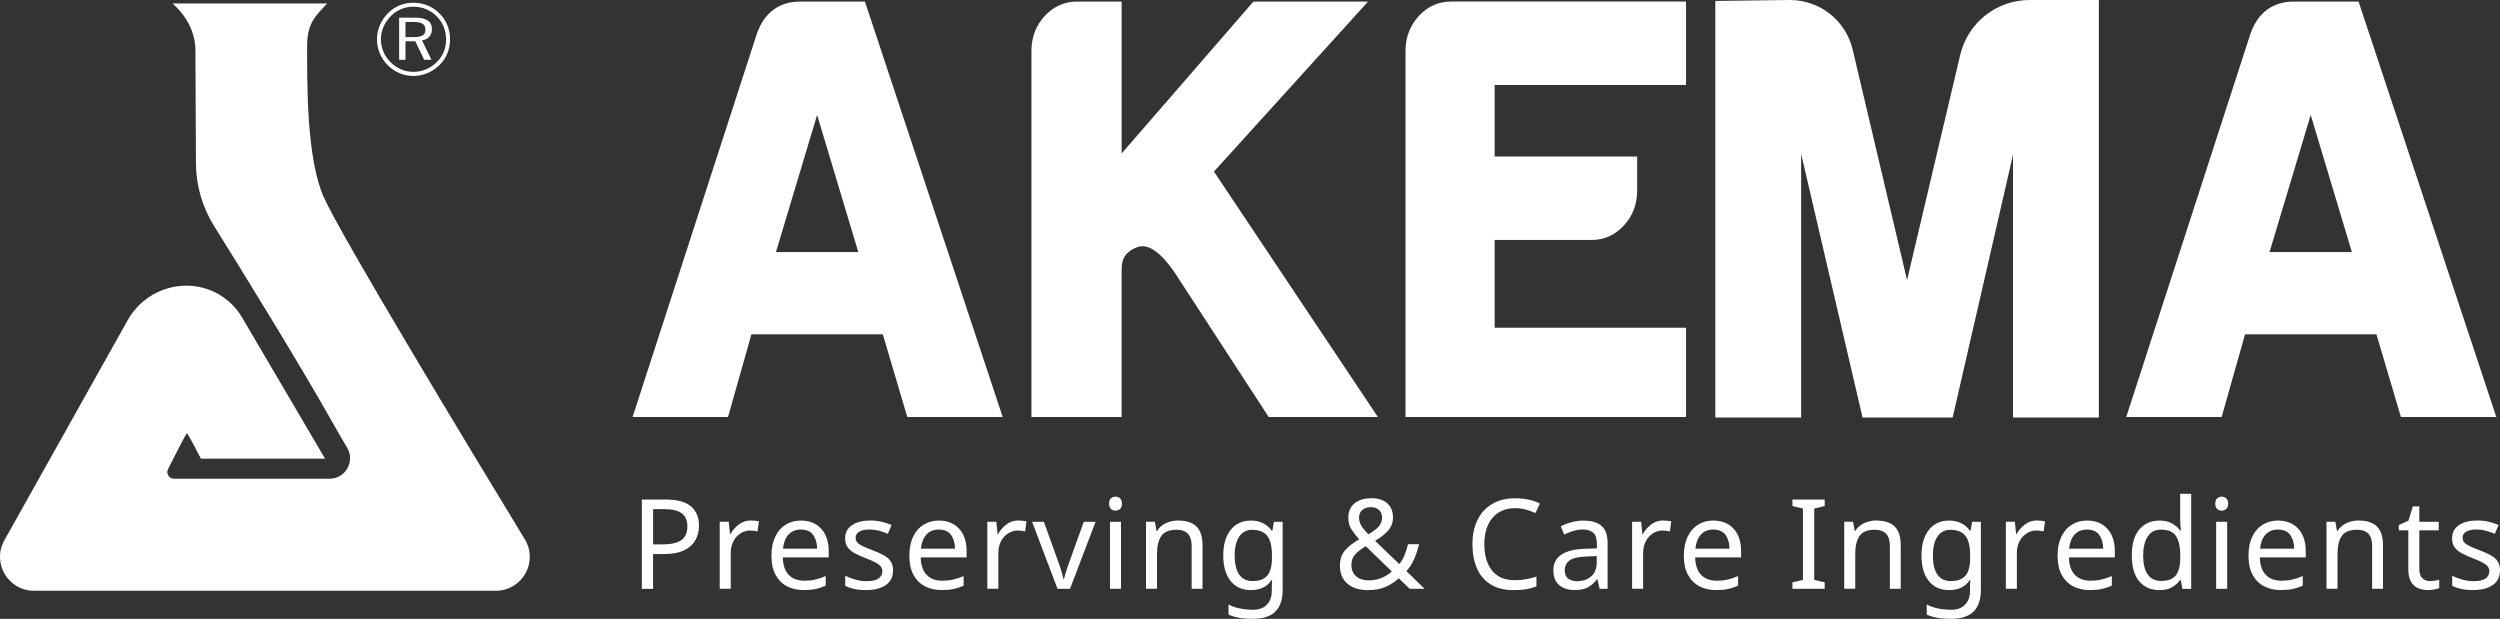
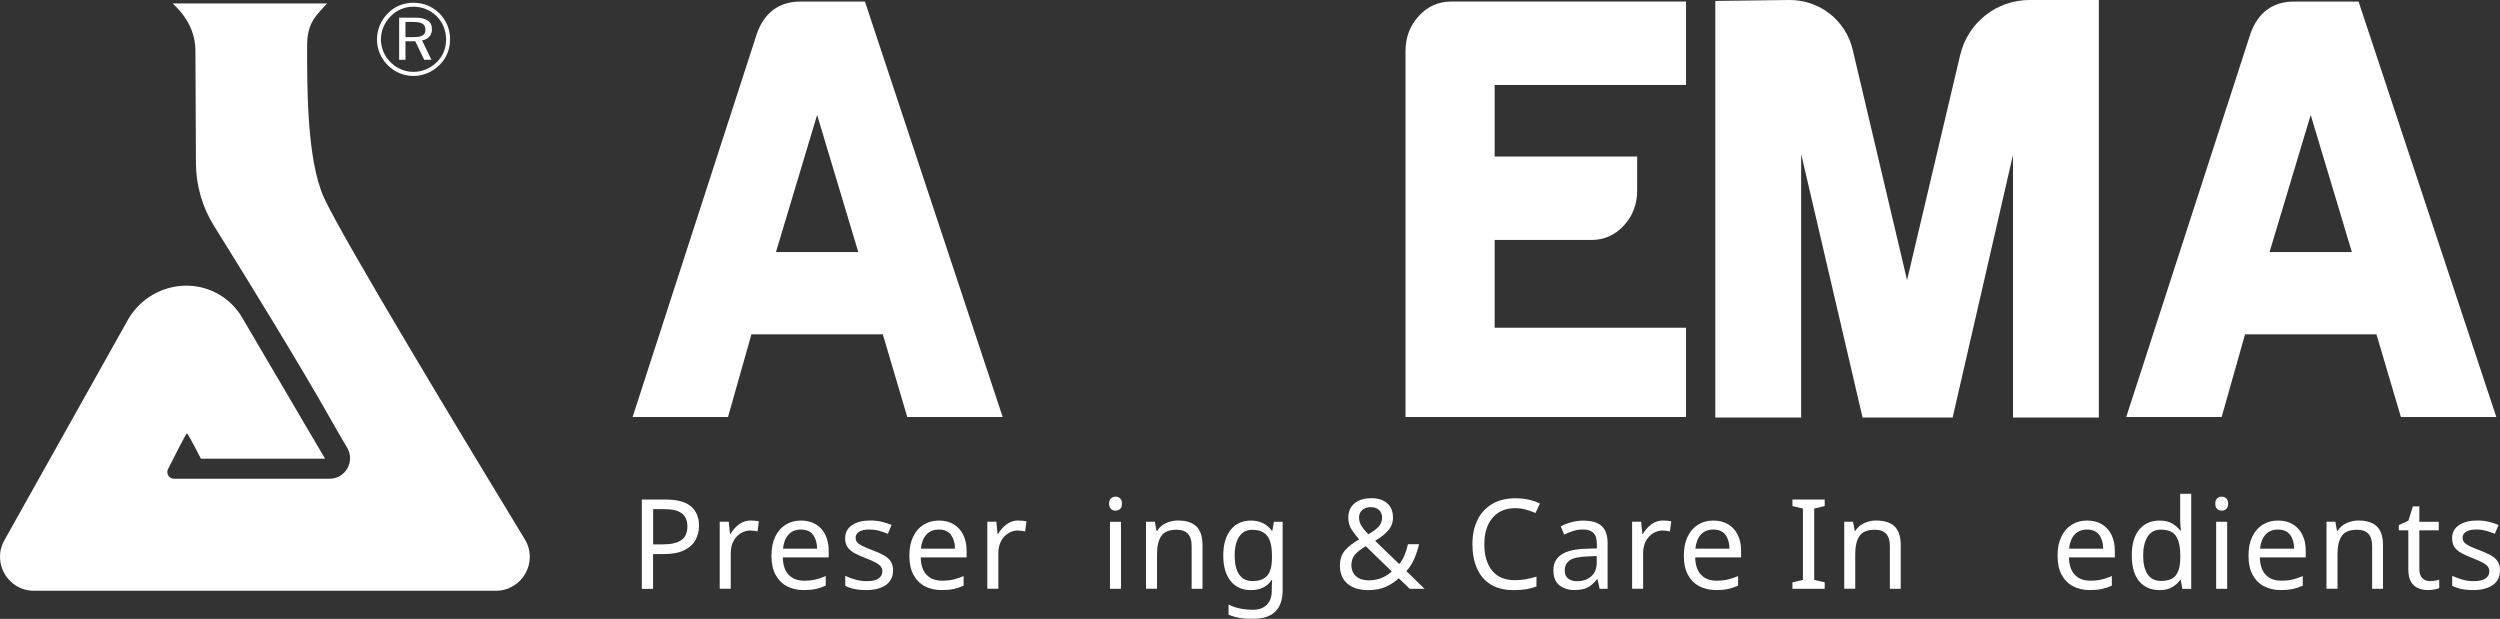
<svg xmlns="http://www.w3.org/2000/svg" id="Livello_1" data-name="Livello 1" viewBox="0 0 660.22 163.43">
  <rect x="0" y="0" width="660.22" height="163.43" fill="#333333" stroke="none" />
  <defs>
    <style>
      .cls-1 {
        fill: #fff;
        stroke-width: 0px;
      }
    </style>
  </defs>
  <path class="cls-1" d="M45.63.91h40.76l-.04.04c-2.75,3.08-5.24,4.89-5.24,11.08,0,9.94-.2,29.9,4.43,40.12,4.78,10.56,37.45,64.6,53.06,90.28,3.63,5.96-.68,13.58-7.66,13.58H8.96c-6.84,0-11.15-7.36-7.81-13.32l32.58-58.15c3.15-5.62,9.09-9.1,15.53-9.1h0c6.03,0,11.62,3.2,14.67,8.4l21.91,37.29h-32.78s-3.42-6.71-3.71-6.7c-.18,0-3.21,5.93-4.98,9.45-.59,1.17.27,2.55,1.58,2.55h41.08c4.21,0,6.8-4.59,4.64-8.21-1.46-2.44-2.88-4.89-4.23-7.3-8.3-14.75-23.3-39.05-30.93-51.28-3.1-4.97-4.74-10.68-4.77-16.54l-.13-29.72c0-7.83-6.04-12.31-6.01-12.47" />
  <g>
    <path class="cls-1" d="M211.29.42c-5.49,0-9.42,2.89-11.39,8.42l-32.84,101.29h25.2l6.18-21.84h34.7l6.46,21.84h25.2L228.42.42h-17.13ZM226.65,66.56h-21.73l10.87-36.21,10.87,36.21h0Z" />
-     <path class="cls-1" d="M361.27.42h-30.26l-34.8,40.11V.42h-11.77c-3.36,0-6.25,1.3-8.6,3.86-2.29,2.52-3.45,5.6-3.45,9.15v96.69h23.82v-39.16c0-2.89,1.3-4.65,4.2-5.71,2.7-.99,5.96,1.21,9.64,6.47l25,38.41h28.84l-43.3-64.82L361.27.43h0Z" />
    <path class="cls-1" d="M374.64,4.29c-2.29,2.52-3.46,5.59-3.46,9.15v96.69h74.08v-23.58h-50.54v-23.18h25.58c3.37,0,6.26-1.3,8.59-3.86,2.29-2.51,3.46-5.59,3.46-9.16v-9.02h-37.63v-18.88h50.54V.41h-62.03c-3.36,0-6.26,1.3-8.59,3.86v.02h0Z" />
    <path class="cls-1" d="M622.86.42h-17.13c-5.49,0-9.42,2.89-11.39,8.42l-32.83,101.29h25.2l6.18-21.84h34.7l6.46,21.84h25.2L622.87.42h-.01ZM621.09,66.56h-21.73l10.87-36.21,10.87,36.21h-.01Z" />
    <path class="cls-1" d="M517.66,14.53l-14.03,59.44-14.35-60.83c-1.83-7.74-8.66-13.14-16.64-13.14l-19.65.25v110.01h22.67V40.65l16.22,69.61h23.79l15.94-69.36v69.36h22.67V0h-18.25C527.23,0,519.68,5.98,517.66,14.54h0Z" />
  </g>
  <g>
    <path class="cls-1" d="M175.75,131.92c3.08,0,5.33.61,6.74,1.82s2.11,2.92,2.11,5.12c0,1.3-.29,2.52-.88,3.65-.58,1.13-1.56,2.05-2.94,2.76-1.38.71-3.24,1.06-5.6,1.06h-2.71v9.18h-2.97v-23.58h6.25ZM175.48,134.46h-3v9.31h2.38c2.25,0,3.92-.36,5.02-1.09s1.65-1.96,1.65-3.7c0-1.52-.49-2.65-1.47-3.4s-2.5-1.12-4.57-1.12h0Z" />
    <path class="cls-1" d="M198.33,137.47c.33,0,.68.02,1.06.05.37.03.71.08,1.02.15l-.36,2.67c-.29-.07-.61-.12-.96-.17-.35-.04-.67-.07-.96-.07-.9,0-1.75.25-2.54.74s-1.43,1.19-1.9,2.08-.71,1.93-.71,3.12v9.44h-2.91v-17.7h2.38l.33,3.24h.13c.55-.97,1.28-1.8,2.2-2.51.91-.7,1.99-1.06,3.22-1.06v.02h0Z" />
    <path class="cls-1" d="M211.54,137.47c1.5,0,2.8.33,3.9.99s1.94,1.59,2.53,2.79c.58,1.2.88,2.6.88,4.21v1.75h-12.12c.04,2,.56,3.53,1.54,4.57.98,1.05,2.35,1.57,4.11,1.57,1.12,0,2.12-.1,2.99-.31s1.77-.51,2.69-.91v2.54c-.9.4-1.79.69-2.67.88s-1.93.28-3.14.28c-1.7,0-3.18-.34-4.46-1.02s-2.27-1.7-2.99-3.04-1.07-3-1.07-4.99.32-3.6.97-4.99,1.56-2.46,2.74-3.2,2.55-1.12,4.11-1.12h0ZM211.51,139.85c-1.39,0-2.48.45-3.29,1.34s-1.28,2.13-1.44,3.71h9.01c-.02-1.5-.38-2.71-1.06-3.65s-1.76-1.4-3.24-1.4h.02Z" />
    <path class="cls-1" d="M235.84,150.61c0,1.72-.64,3.02-1.92,3.9s-2.99,1.32-5.15,1.32c-1.23,0-2.29-.1-3.19-.3s-1.68-.47-2.36-.83v-2.64c.7.35,1.56.68,2.56.97,1,.3,2.02.45,3.05.45,1.47,0,2.54-.24,3.2-.71s.99-1.11.99-1.9c0-.44-.12-.84-.36-1.19s-.68-.7-1.3-1.06c-.63-.35-1.52-.75-2.69-1.19-1.15-.44-2.12-.88-2.94-1.32s-1.44-.97-1.88-1.58-.66-1.41-.66-2.38c0-1.5.61-2.65,1.83-3.47s2.82-1.22,4.8-1.22c1.08,0,2.09.11,3.02.33.94.22,1.81.51,2.62.86l-.99,2.31c-.75-.31-1.53-.57-2.34-.79s-1.65-.33-2.51-.33c-1.19,0-2.1.19-2.72.58-.63.39-.94.91-.94,1.57,0,.51.14.92.43,1.25s.76.66,1.44.99,1.57.7,2.69,1.12,2.08.85,2.87,1.29,1.4.97,1.82,1.6.63,1.42.63,2.36h0Z" />
    <path class="cls-1" d="M247.96,137.47c1.5,0,2.8.33,3.9.99s1.94,1.59,2.53,2.79c.58,1.2.88,2.6.88,4.21v1.75h-12.12c.04,2,.56,3.53,1.54,4.57.98,1.05,2.35,1.57,4.11,1.57,1.12,0,2.12-.1,2.99-.31s1.77-.51,2.69-.91v2.54c-.9.4-1.79.69-2.67.88s-1.93.28-3.14.28c-1.7,0-3.18-.34-4.46-1.02s-2.27-1.7-2.99-3.04-1.07-3-1.07-4.99.32-3.6.97-4.99,1.56-2.46,2.74-3.2,2.55-1.12,4.11-1.12h0ZM247.93,139.85c-1.39,0-2.48.45-3.29,1.34s-1.28,2.13-1.44,3.71h9.01c-.02-1.5-.38-2.71-1.06-3.65s-1.76-1.4-3.24-1.4h.02Z" />
    <path class="cls-1" d="M269,137.47c.33,0,.68.02,1.06.05.37.03.71.08,1.02.15l-.36,2.67c-.29-.07-.61-.12-.96-.17-.35-.04-.67-.07-.96-.07-.9,0-1.75.25-2.54.74s-1.43,1.19-1.9,2.08-.71,1.93-.71,3.12v9.44h-2.91v-17.7h2.38l.33,3.24h.13c.55-.97,1.28-1.8,2.2-2.51.91-.7,1.99-1.06,3.22-1.06v.02h0Z" />
-     <path class="cls-1" d="M279.27,155.5l-6.7-17.7h3.1l3.76,10.43c.18.48.36,1.02.56,1.62s.37,1.17.53,1.72c.15.55.26,1,.33,1.35h.13c.07-.35.19-.81.36-1.37.18-.56.36-1.13.56-1.72.2-.58.38-1.12.56-1.6l3.76-10.43h3.1l-6.74,17.7h-3.33.02Z" />
    <path class="cls-1" d="M294.62,131.16c.44,0,.83.15,1.17.45.34.3.51.77.51,1.4s-.17,1.11-.51,1.4c-.34.3-.73.45-1.17.45-.48,0-.89-.15-1.22-.45s-.5-.76-.5-1.4.17-1.11.5-1.4c.33-.3.74-.45,1.22-.45ZM296.04,137.8v17.7h-2.91v-17.7h2.91Z" />
    <path class="cls-1" d="M311.16,137.47c2.11,0,3.71.52,4.79,1.55,1.08,1.04,1.62,2.69,1.62,4.95v11.52h-2.87v-11.33c0-2.84-1.32-4.26-3.96-4.26-1.96,0-3.31.55-4.06,1.65s-1.12,2.69-1.12,4.75v9.18h-2.91v-17.7h2.34l.43,2.41h.17c.57-.92,1.36-1.61,2.38-2.06,1.01-.45,2.08-.68,3.2-.68v.02h-.01Z" />
    <path class="cls-1" d="M330.31,137.47c1.17,0,2.22.22,3.15.66.94.44,1.73,1.11,2.39,2.01h.17l.4-2.34h2.31v18c0,2.53-.64,4.44-1.93,5.71-1.29,1.28-3.29,1.92-5.99,1.92s-4.72-.37-6.37-1.12v-2.67c1.74.92,3.92,1.39,6.54,1.39,1.52,0,2.71-.45,3.58-1.34s1.3-2.11,1.3-3.65v-.69c0-.26.01-.64.03-1.14s.04-.84.07-1.04h-.13c-1.19,1.78-3.02,2.67-5.48,2.67-2.29,0-4.08-.8-5.37-2.41s-1.93-3.85-1.93-6.74.64-5.06,1.93-6.72c1.29-1.66,3.06-2.49,5.33-2.49h0ZM330.71,139.91c-1.48,0-2.62.59-3.43,1.77s-1.22,2.86-1.22,5.04.4,3.85,1.19,5c.79,1.16,1.97,1.73,3.53,1.73,1.78,0,3.08-.48,3.9-1.44.81-.96,1.22-2.5,1.22-4.64v-.69c0-2.4-.42-4.13-1.25-5.18-.84-1.06-2.15-1.58-3.93-1.58h-.01Z" />
    <path class="cls-1" d="M362.15,131.56c1.76,0,3.15.45,4.18,1.34,1.02.89,1.54,2.14,1.54,3.75,0,1.39-.45,2.56-1.34,3.53-.89.97-2.02,1.85-3.38,2.64l6.37,6.14c.57-.68,1.04-1.47,1.4-2.36s.67-1.85.91-2.89h2.94c-.35,1.43-.79,2.75-1.32,3.95s-1.21,2.25-2.05,3.15l4.82,4.69h-3.93l-2.87-2.77c-1.04.92-2.19,1.67-3.47,2.25-1.28.57-2.83.86-4.66.86-2.29,0-4.1-.56-5.43-1.68s-2-2.72-2-4.79c0-1.67.46-3.03,1.37-4.06s2.15-1.99,3.71-2.87c-.7-.79-1.36-1.64-1.96-2.54-.61-.9-.91-1.96-.91-3.17,0-1.61.54-2.87,1.62-3.78s2.56-1.37,4.46-1.37v-.02h0ZM360.69,144.24c-1.19.7-2.12,1.42-2.79,2.15s-1.01,1.68-1.01,2.87.41,2.18,1.22,2.91,1.9,1.09,3.27,1.09,2.61-.23,3.62-.69c1-.46,1.85-1.01,2.56-1.65l-6.87-6.67h0ZM362.05,133.93c-.92,0-1.68.24-2.26.73-.58.48-.88,1.16-.88,2.01,0,.79.21,1.52.63,2.2.42.67,1.02,1.42,1.82,2.23,1.3-.75,2.23-1.45,2.79-2.11s.84-1.44.84-2.34c0-.79-.26-1.44-.79-1.95s-1.24-.76-2.15-.76h0Z" />
    <path class="cls-1" d="M400.15,134.2c-2.53,0-4.52.85-5.98,2.54-1.45,1.7-2.18,4.02-2.18,6.97s.68,5.25,2.03,6.95c1.35,1.71,3.38,2.56,6.09,2.56,1.01,0,1.98-.09,2.91-.26.92-.18,1.84-.4,2.74-.66v2.58c-.88.33-1.79.57-2.72.73-.94.15-2.05.23-3.35.23-2.4,0-4.4-.5-6.01-1.49-1.61-.99-2.81-2.4-3.62-4.23-.8-1.83-1.21-3.97-1.21-6.44s.43-4.47,1.3-6.29,2.15-3.24,3.85-4.26c1.7-1.02,3.75-1.54,6.17-1.54s4.66.46,6.51,1.39l-1.19,2.51c-.73-.33-1.54-.63-2.43-.89-.89-.26-1.87-.4-2.92-.4h.01Z" />
    <path class="cls-1" d="M418.21,137.5c2.16,0,3.75.47,4.79,1.42,1.03.95,1.55,2.46,1.55,4.52v12.05h-2.11l-.56-2.51h-.13c-.77.97-1.58,1.68-2.44,2.15-.86.46-2.03.69-3.5.69-1.61,0-2.94-.42-4-1.27s-1.58-2.17-1.58-3.98.69-3.12,2.08-4.08c1.39-.96,3.52-1.48,6.41-1.57l3-.1v-1.06c0-1.47-.32-2.5-.96-3.07-.64-.57-1.54-.86-2.71-.86-.92,0-1.81.14-2.64.41-.84.28-1.62.59-2.34.94l-.89-2.18c.77-.42,1.68-.78,2.74-1.07,1.06-.3,2.16-.45,3.3-.45v.02h0ZM421.68,146.85l-2.61.1c-2.2.09-3.73.44-4.57,1.06-.85.62-1.27,1.49-1.27,2.61,0,.99.3,1.72.91,2.18.61.46,1.38.69,2.33.69,1.47,0,2.71-.41,3.71-1.24s1.5-2.1,1.5-3.81v-1.58h0Z" />
    <path class="cls-1" d="M439.28,137.47c.33,0,.68.02,1.06.05s.72.08,1.02.15l-.36,2.67c-.29-.07-.61-.12-.96-.17-.35-.04-.67-.07-.96-.07-.9,0-1.75.25-2.54.74-.79.5-1.43,1.19-1.9,2.08s-.71,1.93-.71,3.12v9.44h-2.91v-17.7h2.38l.33,3.24h.13c.55-.97,1.28-1.8,2.2-2.51.91-.7,1.99-1.06,3.22-1.06v.02h0Z" />
    <path class="cls-1" d="M452.49,137.47c1.5,0,2.8.33,3.9.99s1.94,1.59,2.53,2.79.88,2.6.88,4.21v1.75h-12.12c.04,2,.56,3.53,1.54,4.57.98,1.05,2.35,1.57,4.11,1.57,1.12,0,2.12-.1,2.99-.31s1.77-.51,2.69-.91v2.54c-.9.4-1.79.69-2.67.88s-1.93.28-3.14.28c-1.7,0-3.18-.34-4.46-1.02s-2.27-1.7-2.99-3.04-1.07-3-1.07-4.99.32-3.6.97-4.99,1.56-2.46,2.74-3.2c1.18-.75,2.55-1.12,4.11-1.12h0ZM452.46,139.85c-1.39,0-2.48.45-3.29,1.34s-1.28,2.13-1.44,3.71h9.01c-.02-1.5-.37-2.71-1.06-3.65s-1.76-1.4-3.24-1.4h.02Z" />
    <path class="cls-1" d="M481.88,155.5h-8.52v-1.72l2.77-.63v-18.85l-2.77-.66v-1.72h8.52v1.72l-2.77.66v18.85l2.77.63v1.72Z" />
    <path class="cls-1" d="M495.55,137.47c2.11,0,3.71.52,4.79,1.55,1.08,1.04,1.62,2.69,1.62,4.95v11.52h-2.87v-11.33c0-2.84-1.32-4.26-3.96-4.26-1.96,0-3.31.55-4.06,1.65s-1.12,2.69-1.12,4.75v9.18h-2.91v-17.7h2.34l.43,2.41h.17c.57-.92,1.37-1.61,2.38-2.06s2.08-.68,3.2-.68v.02h-.01Z" />
-     <path class="cls-1" d="M514.7,137.47c1.17,0,2.22.22,3.15.66.94.44,1.73,1.11,2.39,2.01h.17l.4-2.34h2.31v18c0,2.53-.64,4.44-1.93,5.71-1.29,1.28-3.29,1.92-5.99,1.92s-4.72-.37-6.37-1.12v-2.67c1.74.92,3.92,1.39,6.54,1.39,1.52,0,2.71-.45,3.58-1.34s1.3-2.11,1.3-3.65v-.69c0-.26.01-.64.03-1.14s.04-.84.07-1.04h-.13c-1.19,1.78-3.02,2.67-5.48,2.67-2.29,0-4.08-.8-5.37-2.41s-1.93-3.85-1.93-6.74.64-5.06,1.93-6.72,3.07-2.49,5.33-2.49h0ZM515.1,139.91c-1.47,0-2.62.59-3.43,1.77s-1.22,2.86-1.22,5.04.4,3.85,1.19,5c.79,1.16,1.97,1.73,3.53,1.73,1.78,0,3.08-.48,3.9-1.44.81-.96,1.22-2.5,1.22-4.64v-.69c0-2.4-.42-4.13-1.25-5.18s-2.15-1.58-3.93-1.58h-.01Z" />
-     <path class="cls-1" d="M537.98,137.47c.33,0,.68.02,1.06.05s.72.08,1.02.15l-.36,2.67c-.29-.07-.61-.12-.96-.17-.35-.04-.67-.07-.96-.07-.9,0-1.75.25-2.54.74-.79.5-1.43,1.19-1.9,2.08-.47.89-.71,1.93-.71,3.12v9.44h-2.91v-17.7h2.38l.33,3.24h.13c.55-.97,1.28-1.8,2.2-2.51.91-.7,1.99-1.06,3.22-1.06v.02h0Z" />
    <path class="cls-1" d="M551.19,137.47c1.5,0,2.8.33,3.9.99,1.1.66,1.94,1.59,2.53,2.79s.88,2.6.88,4.21v1.75h-12.12c.04,2,.56,3.53,1.54,4.57.98,1.05,2.35,1.57,4.11,1.57,1.12,0,2.12-.1,2.99-.31s1.77-.51,2.69-.91v2.54c-.9.4-1.79.69-2.67.88s-1.93.28-3.14.28c-1.7,0-3.18-.34-4.46-1.02s-2.27-1.7-2.99-3.04-1.07-3-1.07-4.99.32-3.6.97-4.99c.65-1.39,1.56-2.46,2.74-3.2,1.18-.75,2.55-1.12,4.11-1.12h0ZM551.15,139.85c-1.39,0-2.48.45-3.29,1.34s-1.28,2.13-1.44,3.71h9.01c-.02-1.5-.37-2.71-1.06-3.65s-1.76-1.4-3.24-1.4h.02,0Z" />
    <path class="cls-1" d="M570.24,155.83c-2.2,0-3.96-.76-5.28-2.29s-1.98-3.81-1.98-6.85.67-5.33,2-6.88,3.1-2.33,5.3-2.33c1.37,0,2.48.25,3.35.76s1.58,1.12,2.13,1.85h.2c-.04-.29-.09-.71-.13-1.27s-.07-1.01-.07-1.34v-7.07h2.91v25.1h-2.34l-.43-2.38h-.13c-.53.75-1.23,1.39-2.11,1.92s-2.01.79-3.4.79h-.02,0ZM570.7,153.42c1.87,0,3.19-.51,3.95-1.54.76-1.02,1.14-2.57,1.14-4.64v-.53c0-2.2-.36-3.89-1.09-5.07-.73-1.18-2.07-1.77-4.03-1.77-1.56,0-2.74.62-3.52,1.87-.78,1.24-1.17,2.91-1.17,5s.39,3.75,1.17,4.92,1.96,1.75,3.55,1.75h0Z" />
    <path class="cls-1" d="M586.75,131.16c.44,0,.83.15,1.17.45.34.3.51.77.51,1.4s-.17,1.11-.51,1.4c-.34.3-.73.45-1.17.45-.48,0-.89-.15-1.22-.45-.33-.3-.5-.76-.5-1.4s.17-1.11.5-1.4c.33-.3.74-.45,1.22-.45ZM588.17,137.8v17.7h-2.91v-17.7h2.91Z" />
    <path class="cls-1" d="M601.61,137.47c1.5,0,2.8.33,3.9.99,1.1.66,1.94,1.59,2.53,2.79s.88,2.6.88,4.21v1.75h-12.12c.04,2,.56,3.53,1.54,4.57.98,1.05,2.35,1.57,4.11,1.57,1.12,0,2.12-.1,2.99-.31s1.77-.51,2.69-.91v2.54c-.9.4-1.79.69-2.67.88s-1.93.28-3.14.28c-1.7,0-3.18-.34-4.46-1.02s-2.27-1.7-2.99-3.04-1.07-3-1.07-4.99.32-3.6.97-4.99c.65-1.39,1.56-2.46,2.74-3.2,1.18-.75,2.55-1.12,4.11-1.12h0ZM601.58,139.85c-1.39,0-2.48.45-3.29,1.34s-1.28,2.13-1.44,3.71h9.01c-.02-1.5-.37-2.71-1.06-3.65s-1.76-1.4-3.24-1.4h.02,0Z" />
    <path class="cls-1" d="M622.91,137.47c2.11,0,3.71.52,4.79,1.55,1.08,1.04,1.62,2.69,1.62,4.95v11.52h-2.87v-11.33c0-2.84-1.32-4.26-3.96-4.26-1.96,0-3.31.55-4.06,1.65s-1.12,2.69-1.12,4.75v9.18h-2.91v-17.7h2.34l.43,2.41h.17c.57-.92,1.37-1.61,2.38-2.06s2.08-.68,3.2-.68v.02h-.01Z" />
    <path class="cls-1" d="M641.7,153.45c.44,0,.89-.03,1.35-.1.46-.07.84-.15,1.12-.26v2.21c-.31.15-.75.28-1.32.38s-1.12.15-1.65.15c-.92,0-1.78-.16-2.56-.48-.78-.32-1.42-.88-1.9-1.67-.48-.79-.73-1.9-.73-3.33v-10.3h-2.51v-1.39l2.54-1.16,1.16-3.76h1.72v4.06h5.12v2.25h-5.12v10.24c0,1.08.26,1.88.78,2.39.52.52,1.18.78,2,.78h0Z" />
    <path class="cls-1" d="M660.22,150.61c0,1.72-.64,3.02-1.92,3.9-1.28.88-2.99,1.32-5.15,1.32-1.23,0-2.29-.1-3.19-.3s-1.68-.47-2.36-.83v-2.64c.7.35,1.56.68,2.56.97,1,.3,2.02.45,3.05.45,1.47,0,2.54-.24,3.2-.71.66-.47.99-1.11.99-1.9,0-.44-.12-.84-.36-1.19s-.68-.7-1.3-1.06c-.63-.35-1.52-.75-2.69-1.19-1.14-.44-2.12-.88-2.94-1.32s-1.44-.97-1.88-1.58c-.44-.62-.66-1.41-.66-2.38,0-1.5.61-2.65,1.83-3.47s2.82-1.22,4.8-1.22c1.08,0,2.08.11,3.02.33s1.81.51,2.62.86l-.99,2.31c-.75-.31-1.53-.57-2.34-.79s-1.65-.33-2.51-.33c-1.19,0-2.1.19-2.72.58-.63.39-.94.91-.94,1.57,0,.51.14.92.43,1.25s.76.66,1.44.99,1.57.7,2.69,1.12,2.08.85,2.87,1.29,1.4.97,1.82,1.6.63,1.42.63,2.36h0Z" />
  </g>
  <path class="cls-1" d="M109.16,5.8c2.19,0,3.19.57,3.19,2.05s-1,1.95-3.19,1.95h-2.08v-4h2.08ZM109.49,4.67h-4.08v11.12h1.67v-4.89h2.59l2.35,4.89h1.91l-2.48-5.13c1.62-.22,2.62-1.37,2.62-2.92,0-2.13-1.51-3.08-4.59-3.08M117.81,10.41c0,2.35-.84,4.43-2.46,6-1.7,1.67-3.89,2.57-6.16,2.57s-4.4-.89-6.05-2.54c-1.65-1.65-2.54-3.78-2.54-6.05s.92-4.43,2.59-6.13c1.59-1.6,3.67-2.49,5.99-2.49s4.51.89,6.16,2.54c1.59,1.59,2.46,3.75,2.46,6.1M109.19.72c-2.62,0-4.97.97-6.75,2.78-1.86,1.89-2.89,4.35-2.89,6.89s1,4.97,2.83,6.81c1.84,1.86,4.24,2.86,6.8,2.86s4.99-1.02,6.89-2.89c1.81-1.78,2.78-4.13,2.78-6.78s-.97-5.02-2.78-6.83c-1.84-1.87-4.24-2.83-6.89-2.83" />
</svg>